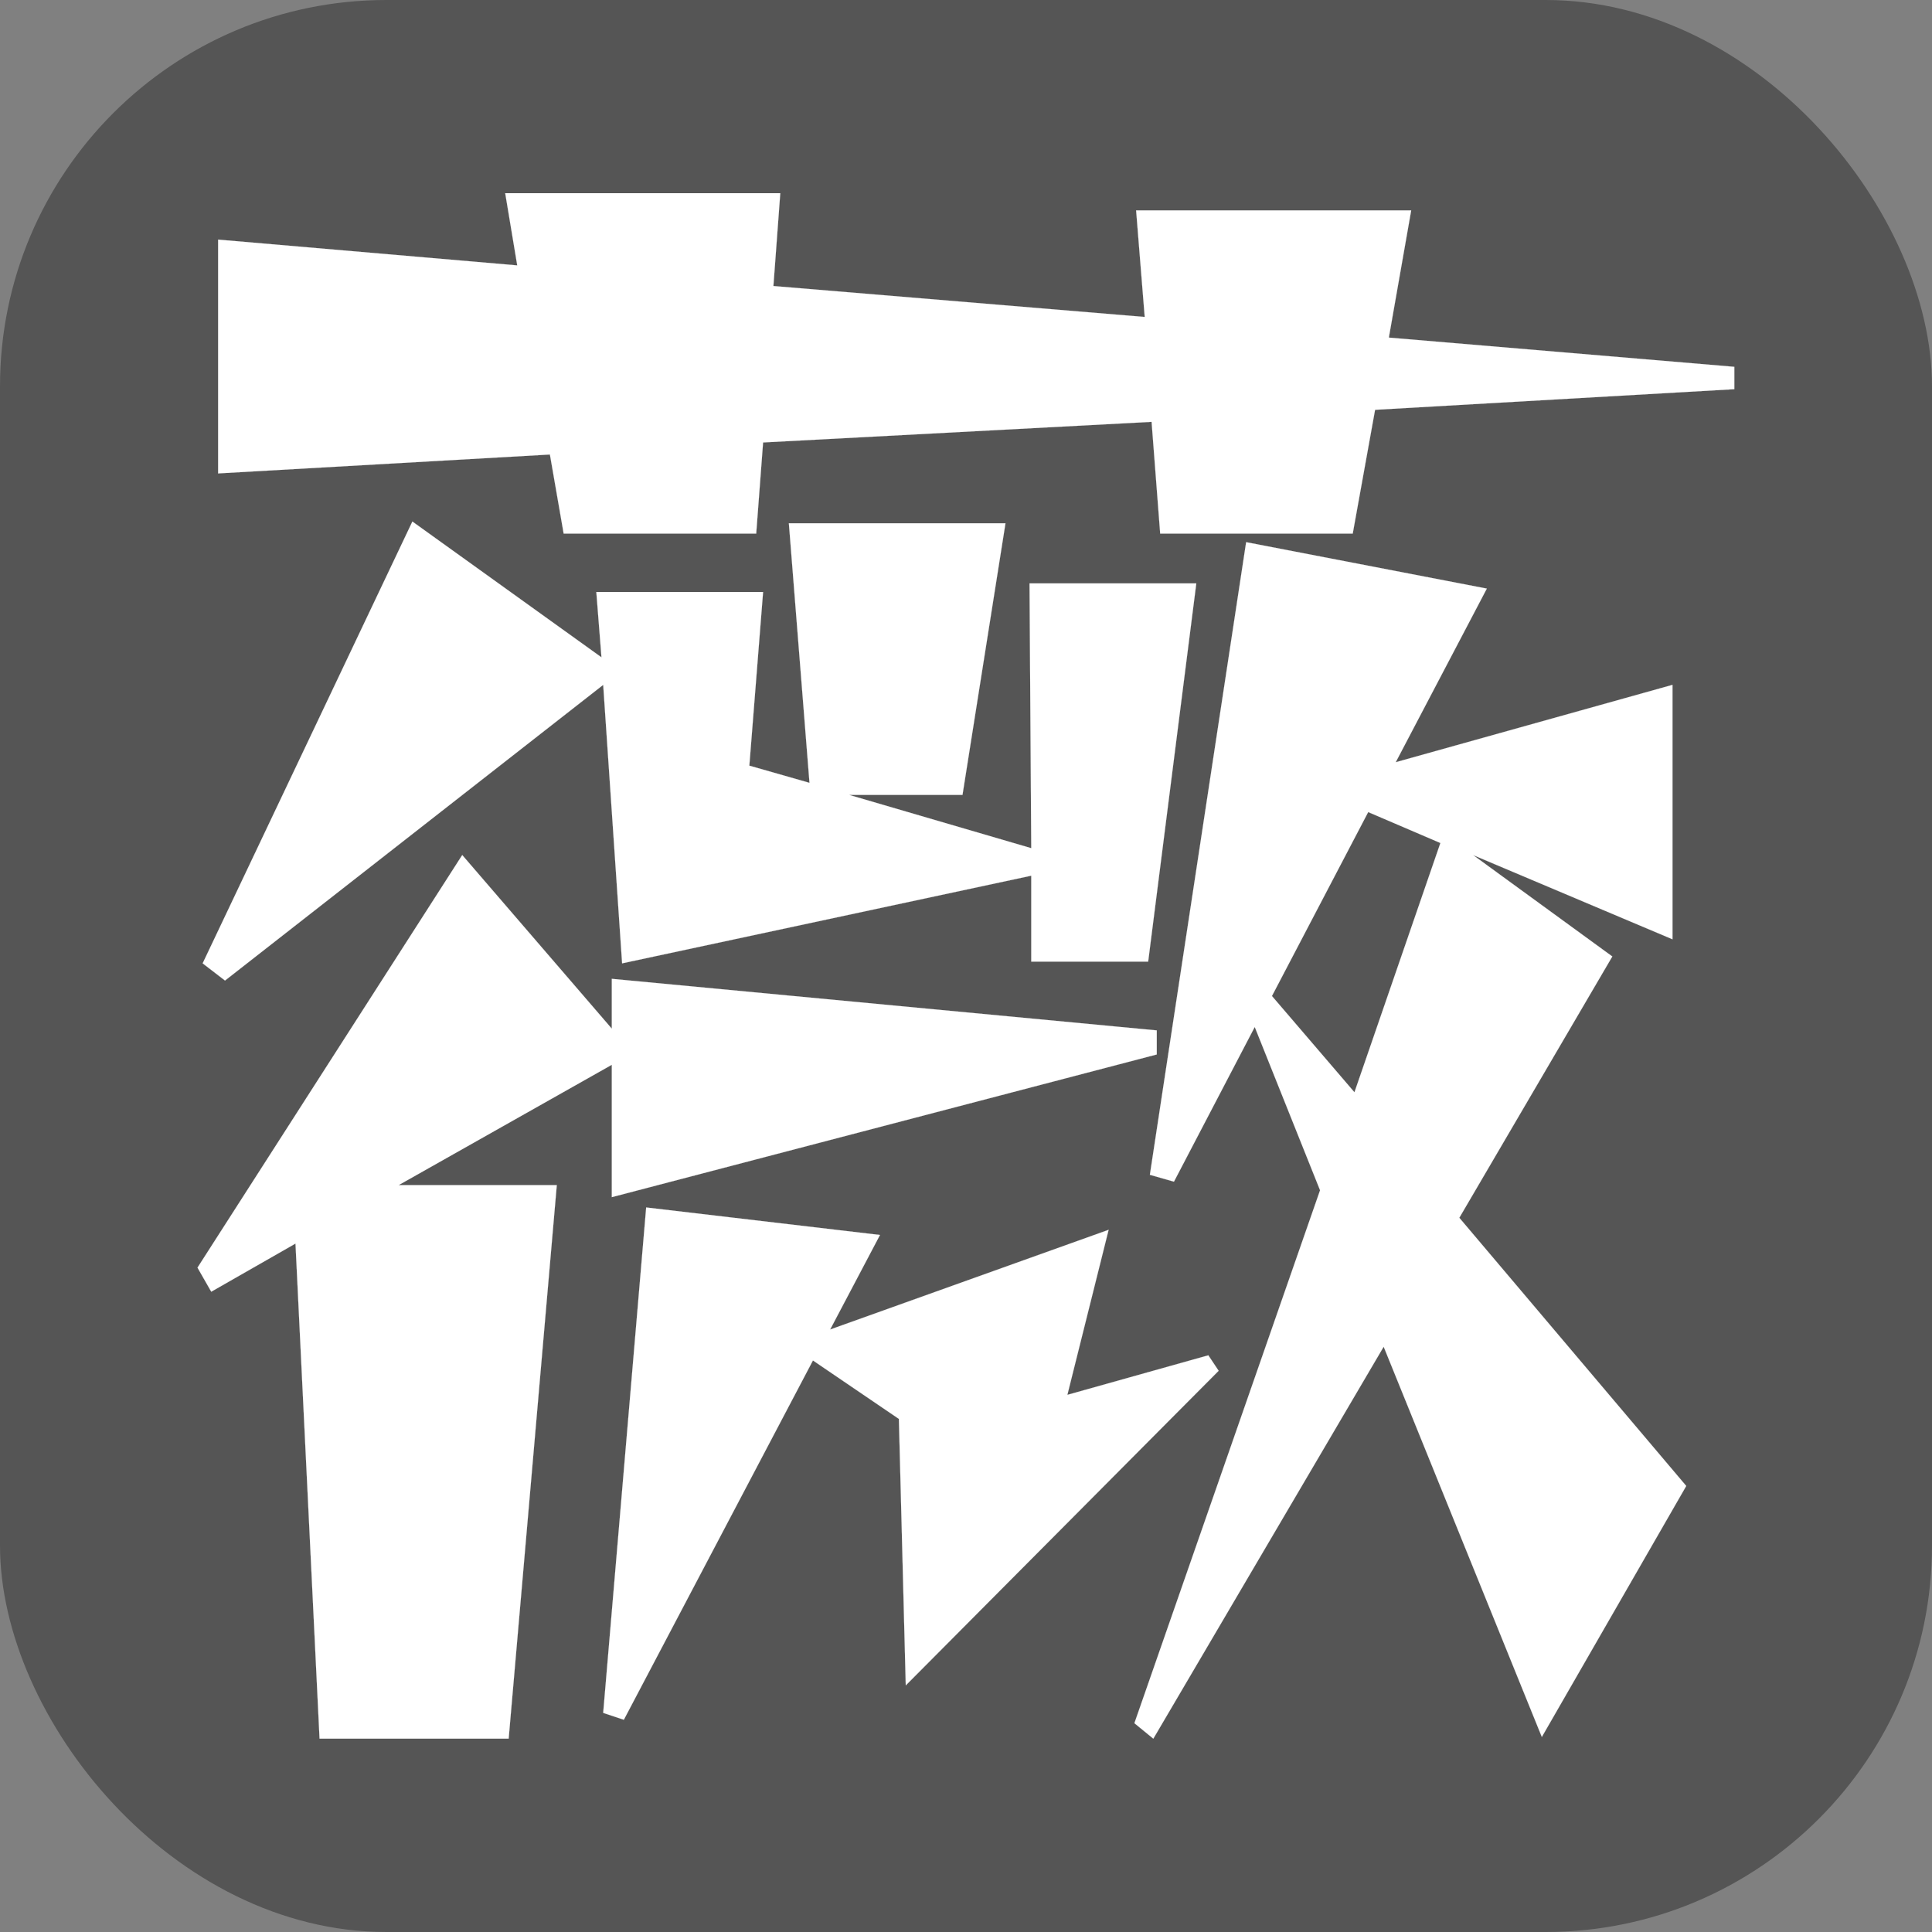
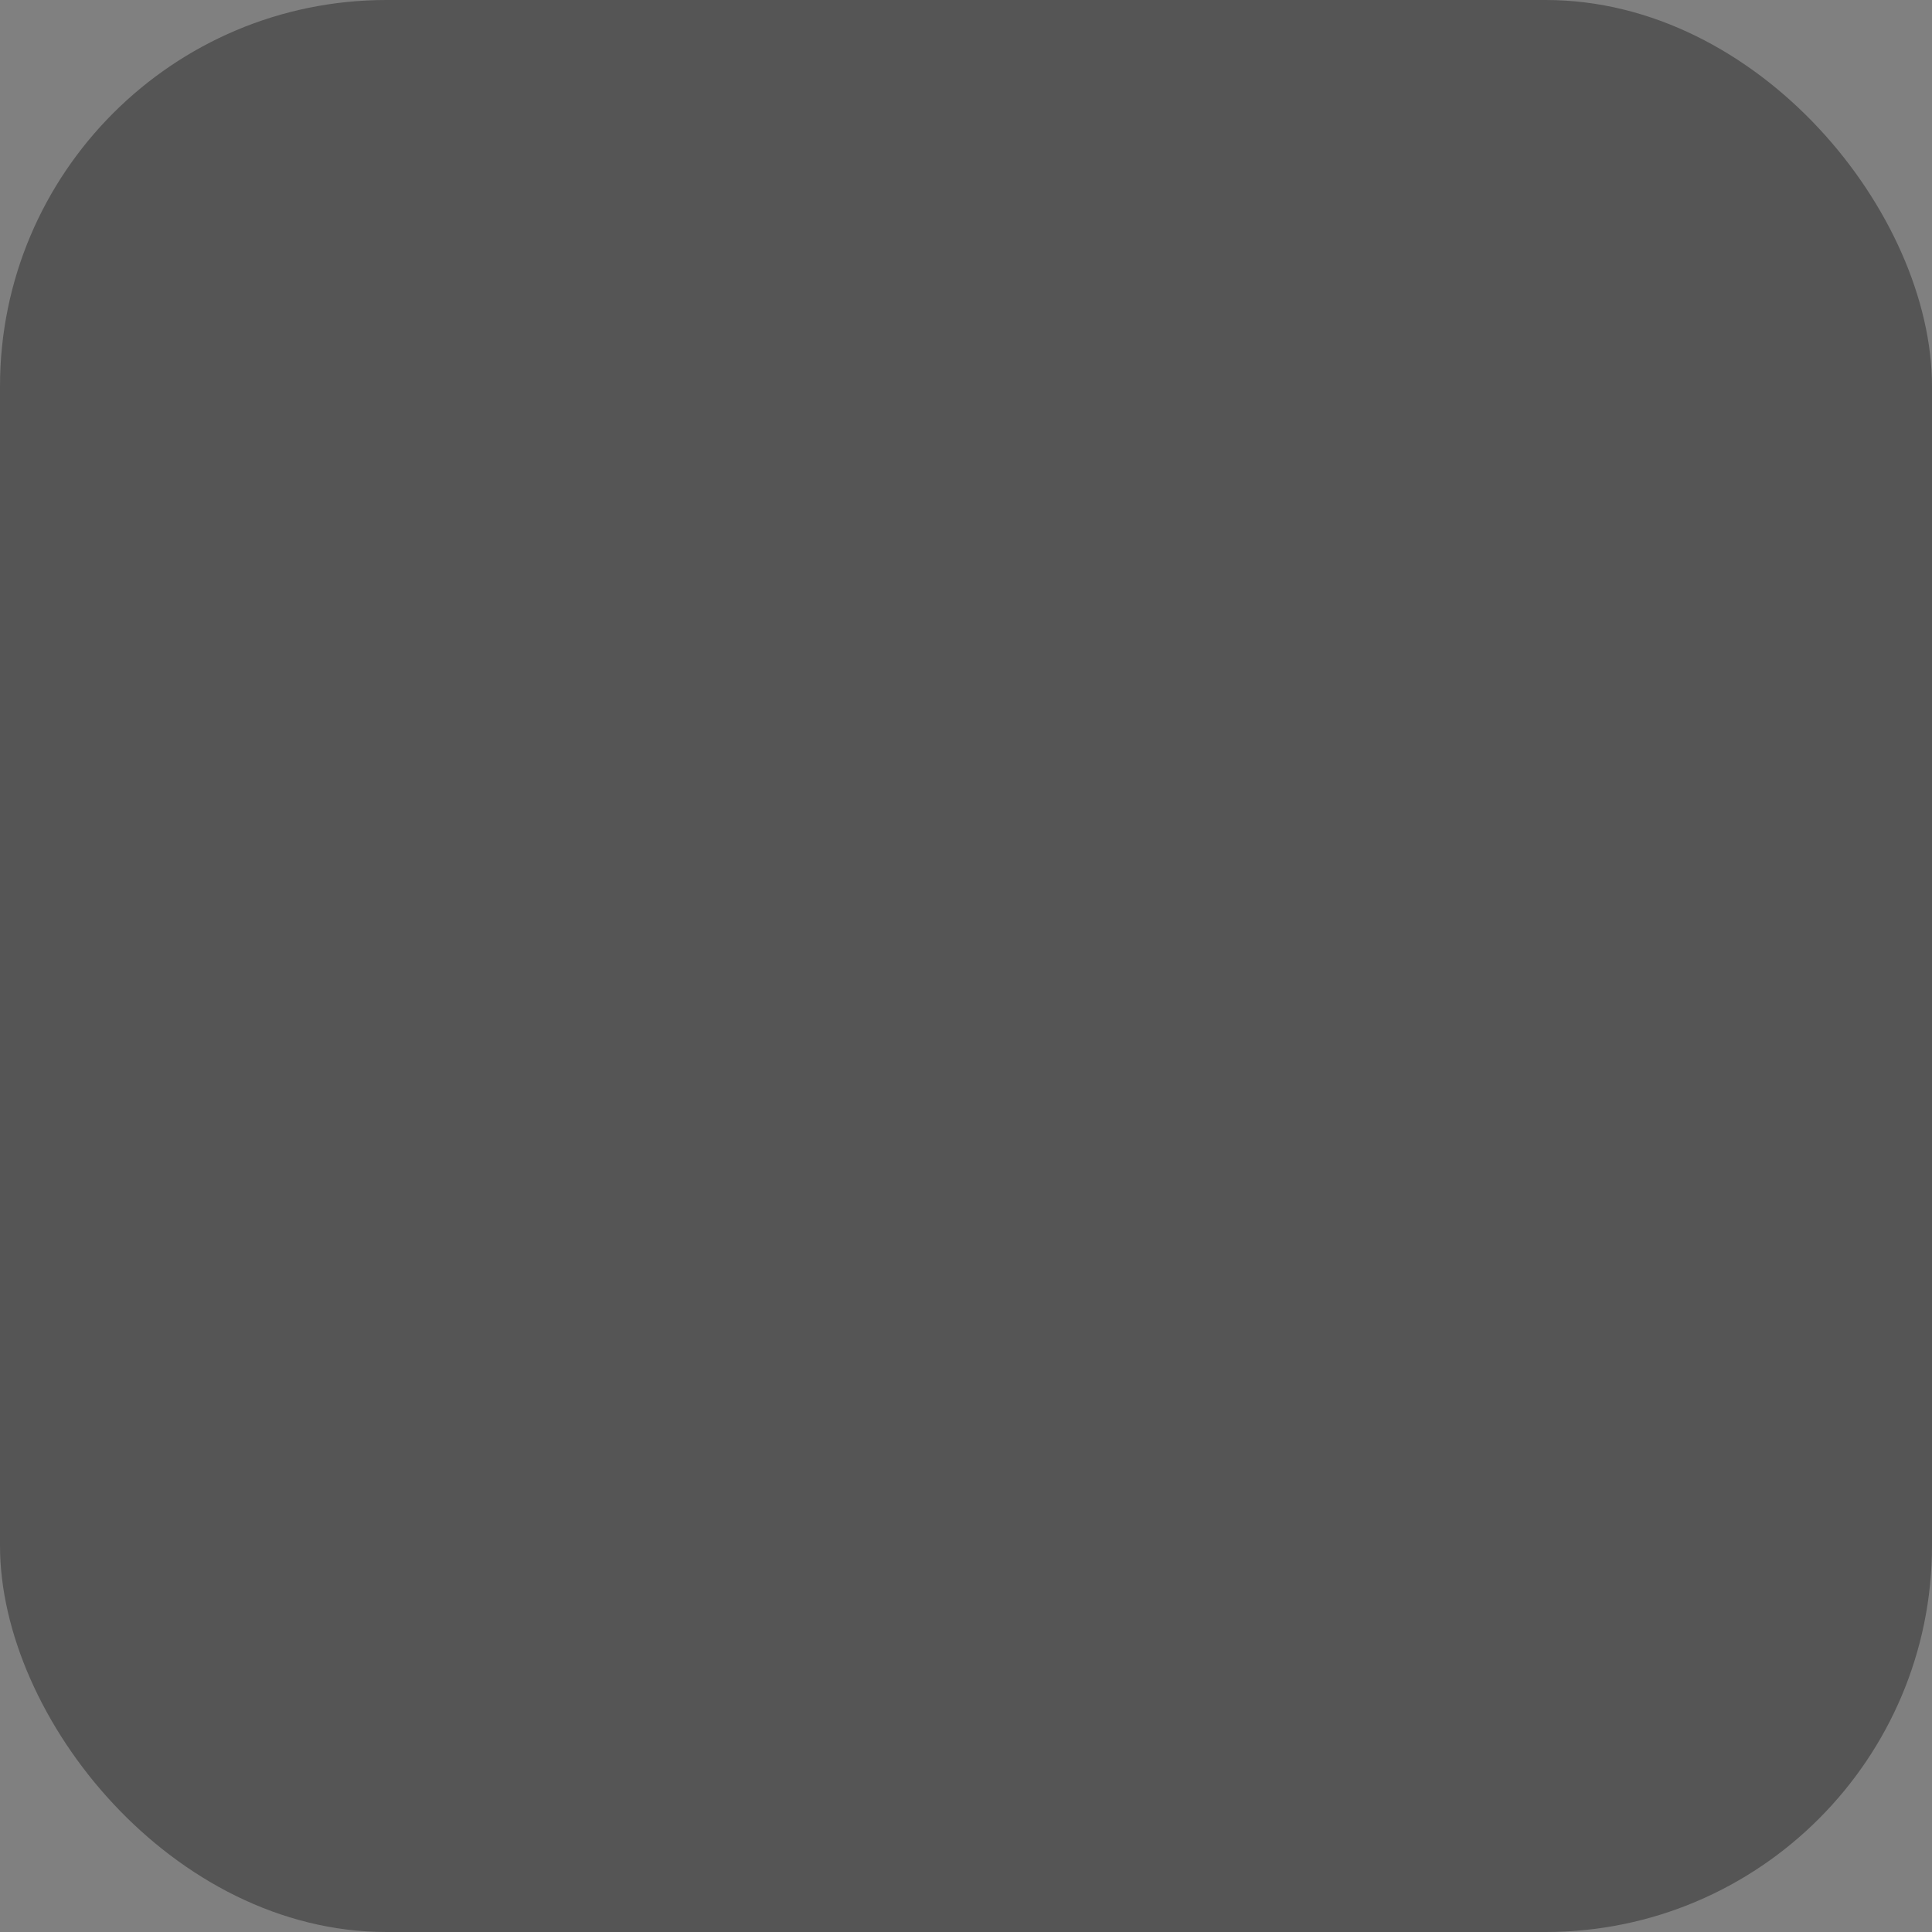
<svg xmlns="http://www.w3.org/2000/svg" version="1.1" width="1000" height="1000">
  <rect width="100%" height="100%" fill="#808080" stroke="none" />
  <rect width="1000" height="1000" rx="200" ry="200" fill="#555555" />
  <g transform="matrix(1.483,0,0,1.483,102.225,100)">
    <svg version="1.1" width="536.4" height="539.4">
      <svg width="536.4" height="539.4" viewBox="0 0 536.4 539.4">
        <g id="svgGroup" stroke-linecap="round" fill-rule="evenodd" font-size="9pt" stroke="#ffffff" stroke-width="0.01mm" fill="#ffffff" style="stroke:#ffffff;stroke-width:0.01mm;fill:#ffffff">
-           <path d="M 469.2 538.8 L 414 402.6 L 333.6 539.4 L 327 534 L 391.8 348 L 369 291 L 340.8 345 L 332.4 342.6 L 366 121.8 L 450 138 L 418.2 198.6 L 514.8 171.6 L 514.8 260.4 L 445.2 231 L 493.8 266.4 L 440.4 357.6 L 519.6 451.2 L 469.2 538.8 Z M 331.8 268.2 L 291 268.2 L 291 238.2 L 148.2 268.8 L 141.6 171.6 L 9.6 274.8 L 1.8 268.8 L 75 114.6 L 141 162 L 139.2 139.2 L 197.4 139.2 L 192.6 199.8 L 213.6 205.8 L 206.4 115.2 L 282 115.2 L 267 210 L 227.4 210 L 291 228.6 L 290.4 136.2 L 348.6 136.2 L 331.8 268.2 Z M 536.4 68.4 L 411 75.6 L 403.2 118.8 L 336 118.8 L 333 79.8 L 197.4 87 L 195 118.8 L 127.8 118.8 L 123 91.2 L 7.2 97.8 L 7.2 16.2 L 111.6 25.2 L 107.4 0 L 203.4 0 L 201 32.4 L 330.6 43.2 L 327.6 6 L 423.6 6 L 415.8 50.4 L 536.4 60.6 L 536.4 68.4 Z M 108.6 539.4 L 42.6 539.4 L 34.2 366.6 L 4.8 383.4 L 0 375 L 92.4 231 L 144.6 291.6 L 144.6 274.2 L 334.8 292.2 L 334.8 300.6 L 144.6 350.4 L 144.6 304.2 L 70.2 346.2 L 125.4 346.2 L 108.6 539.4 Z M 247.2 520.8 L 244.8 427.8 L 214.8 407.4 L 148.8 532.8 L 141.6 530.4 L 156.6 354 L 238.2 363.6 L 220.8 396.6 L 318 361.8 L 303.6 419.4 L 352.8 405.6 L 356.4 411 L 247.2 520.8 Z M 403.8 313.8 L 433.8 226.8 L 408.6 216 L 375 280.2 L 403.8 313.8 Z" vector-effect="non-scaling-stroke" />
-         </g>
+           </g>
      </svg>
    </svg>
  </g>
</svg>